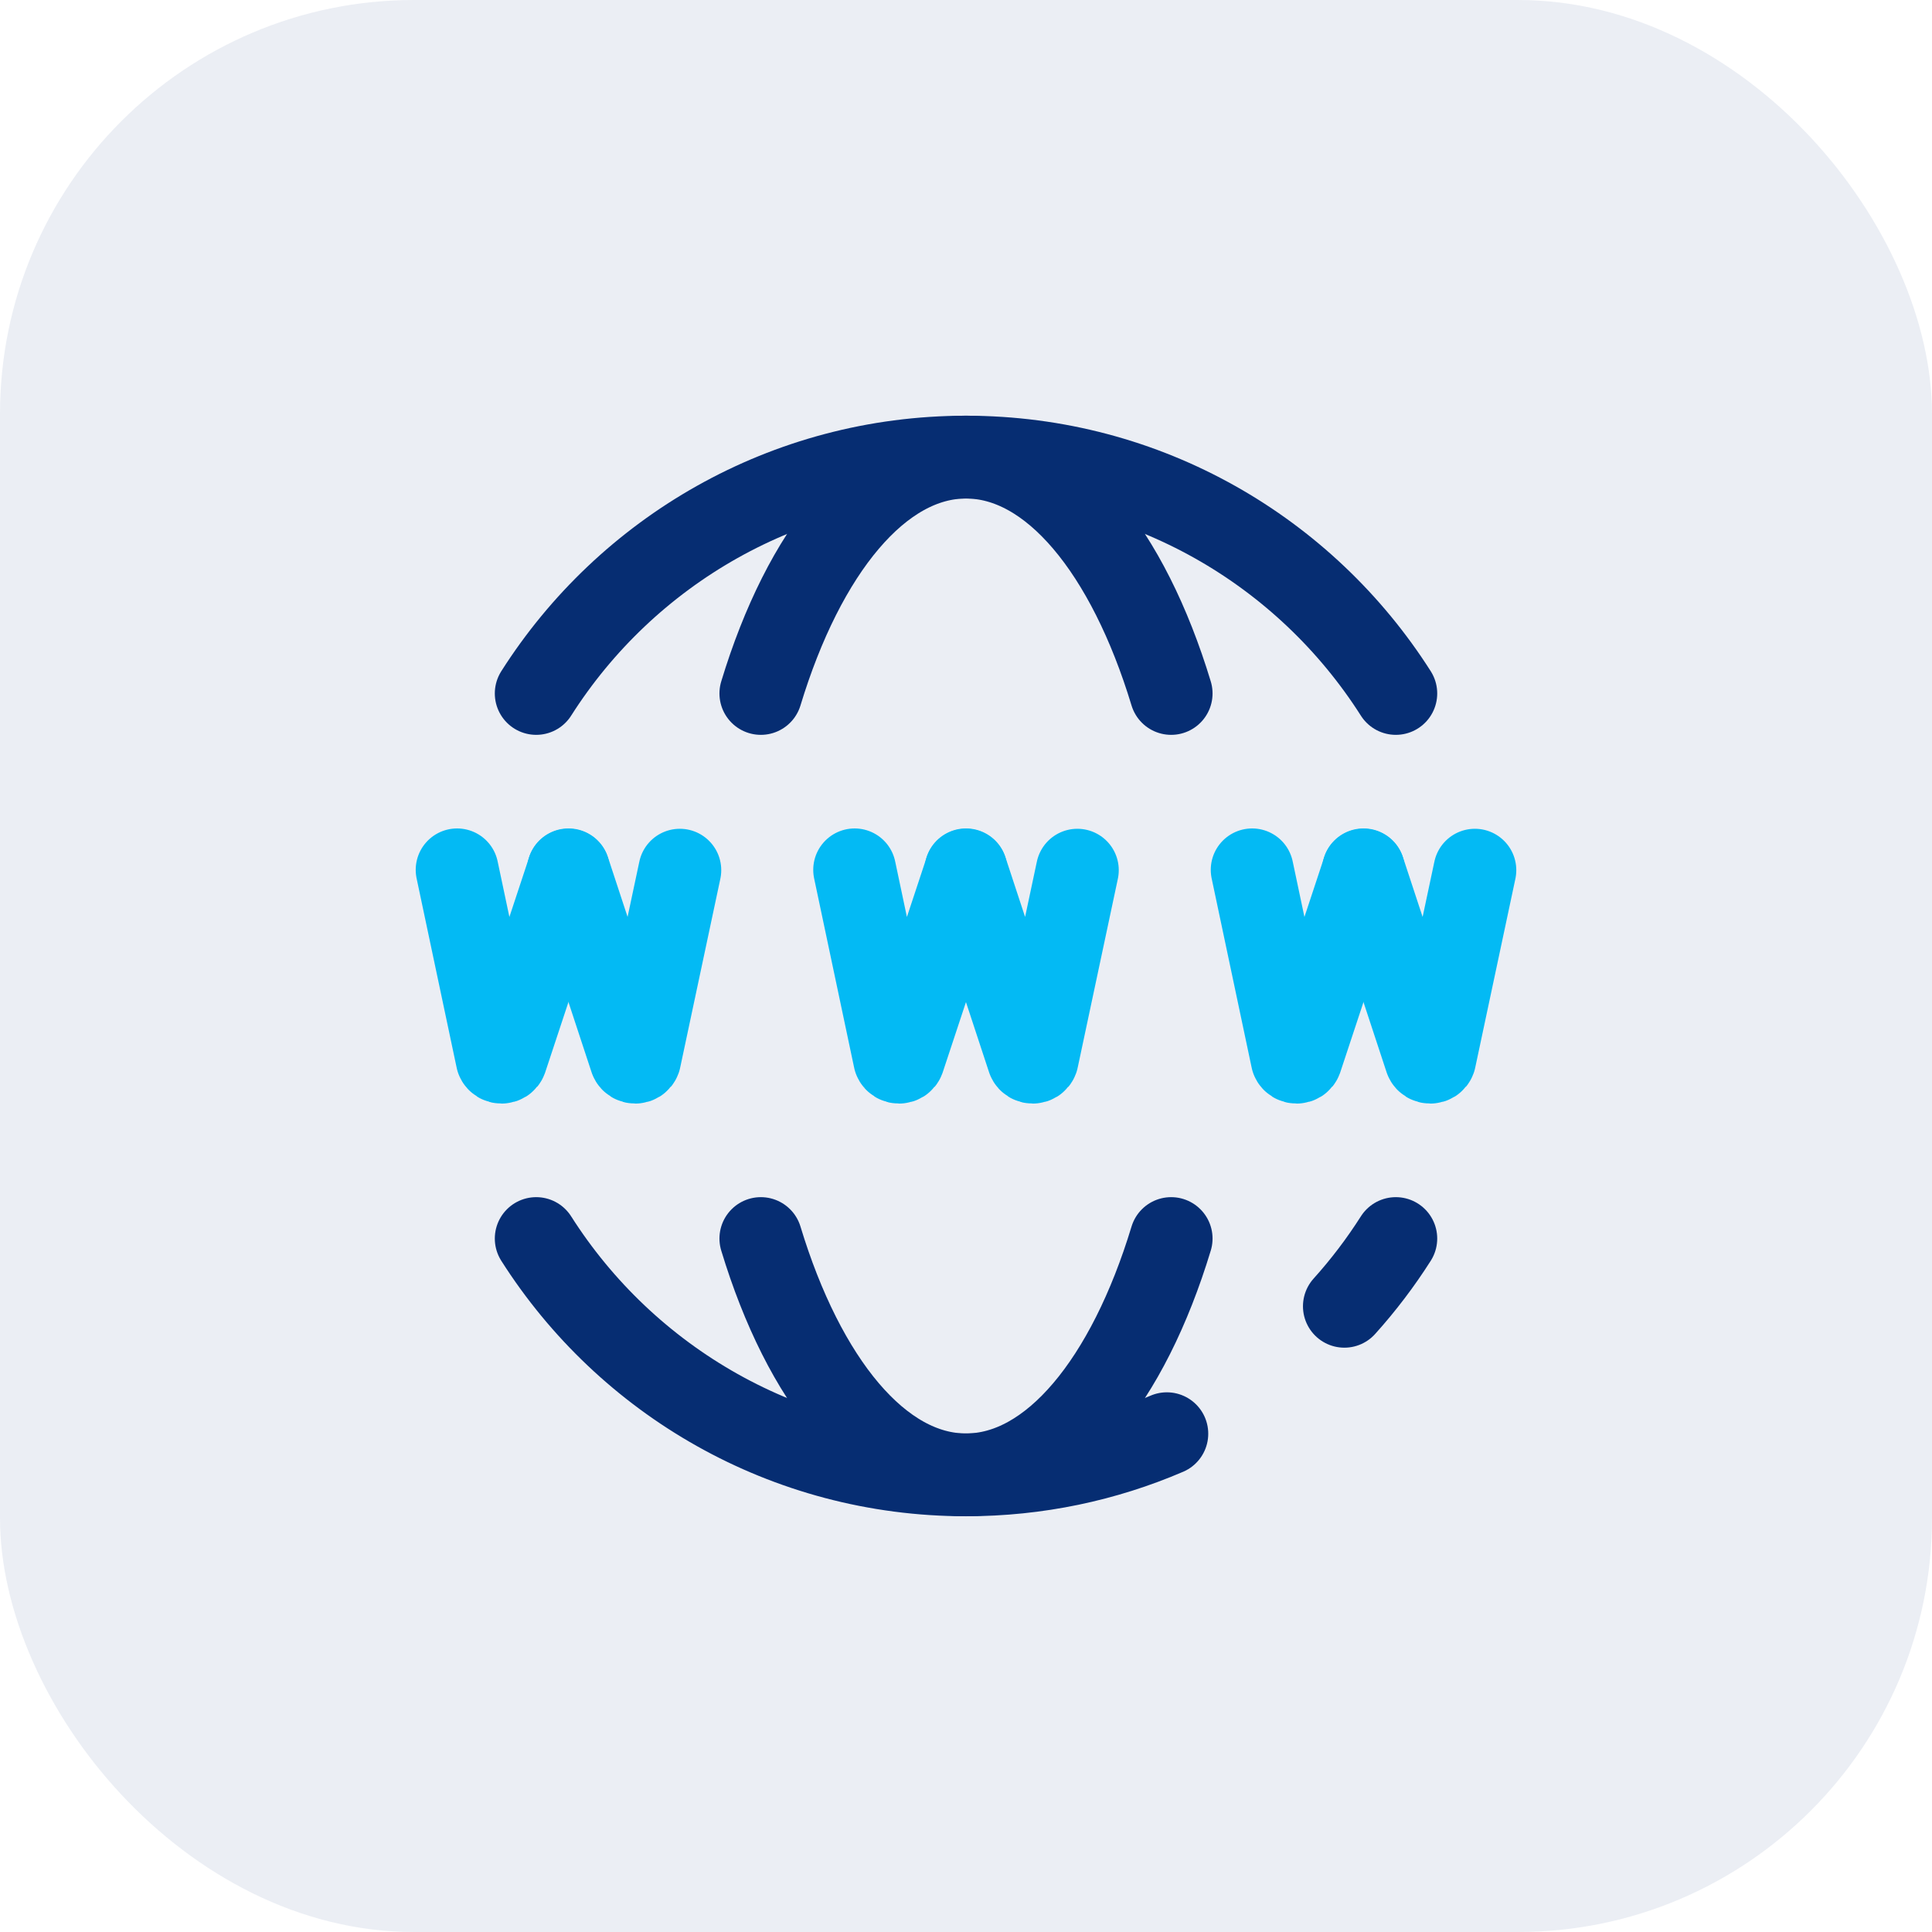
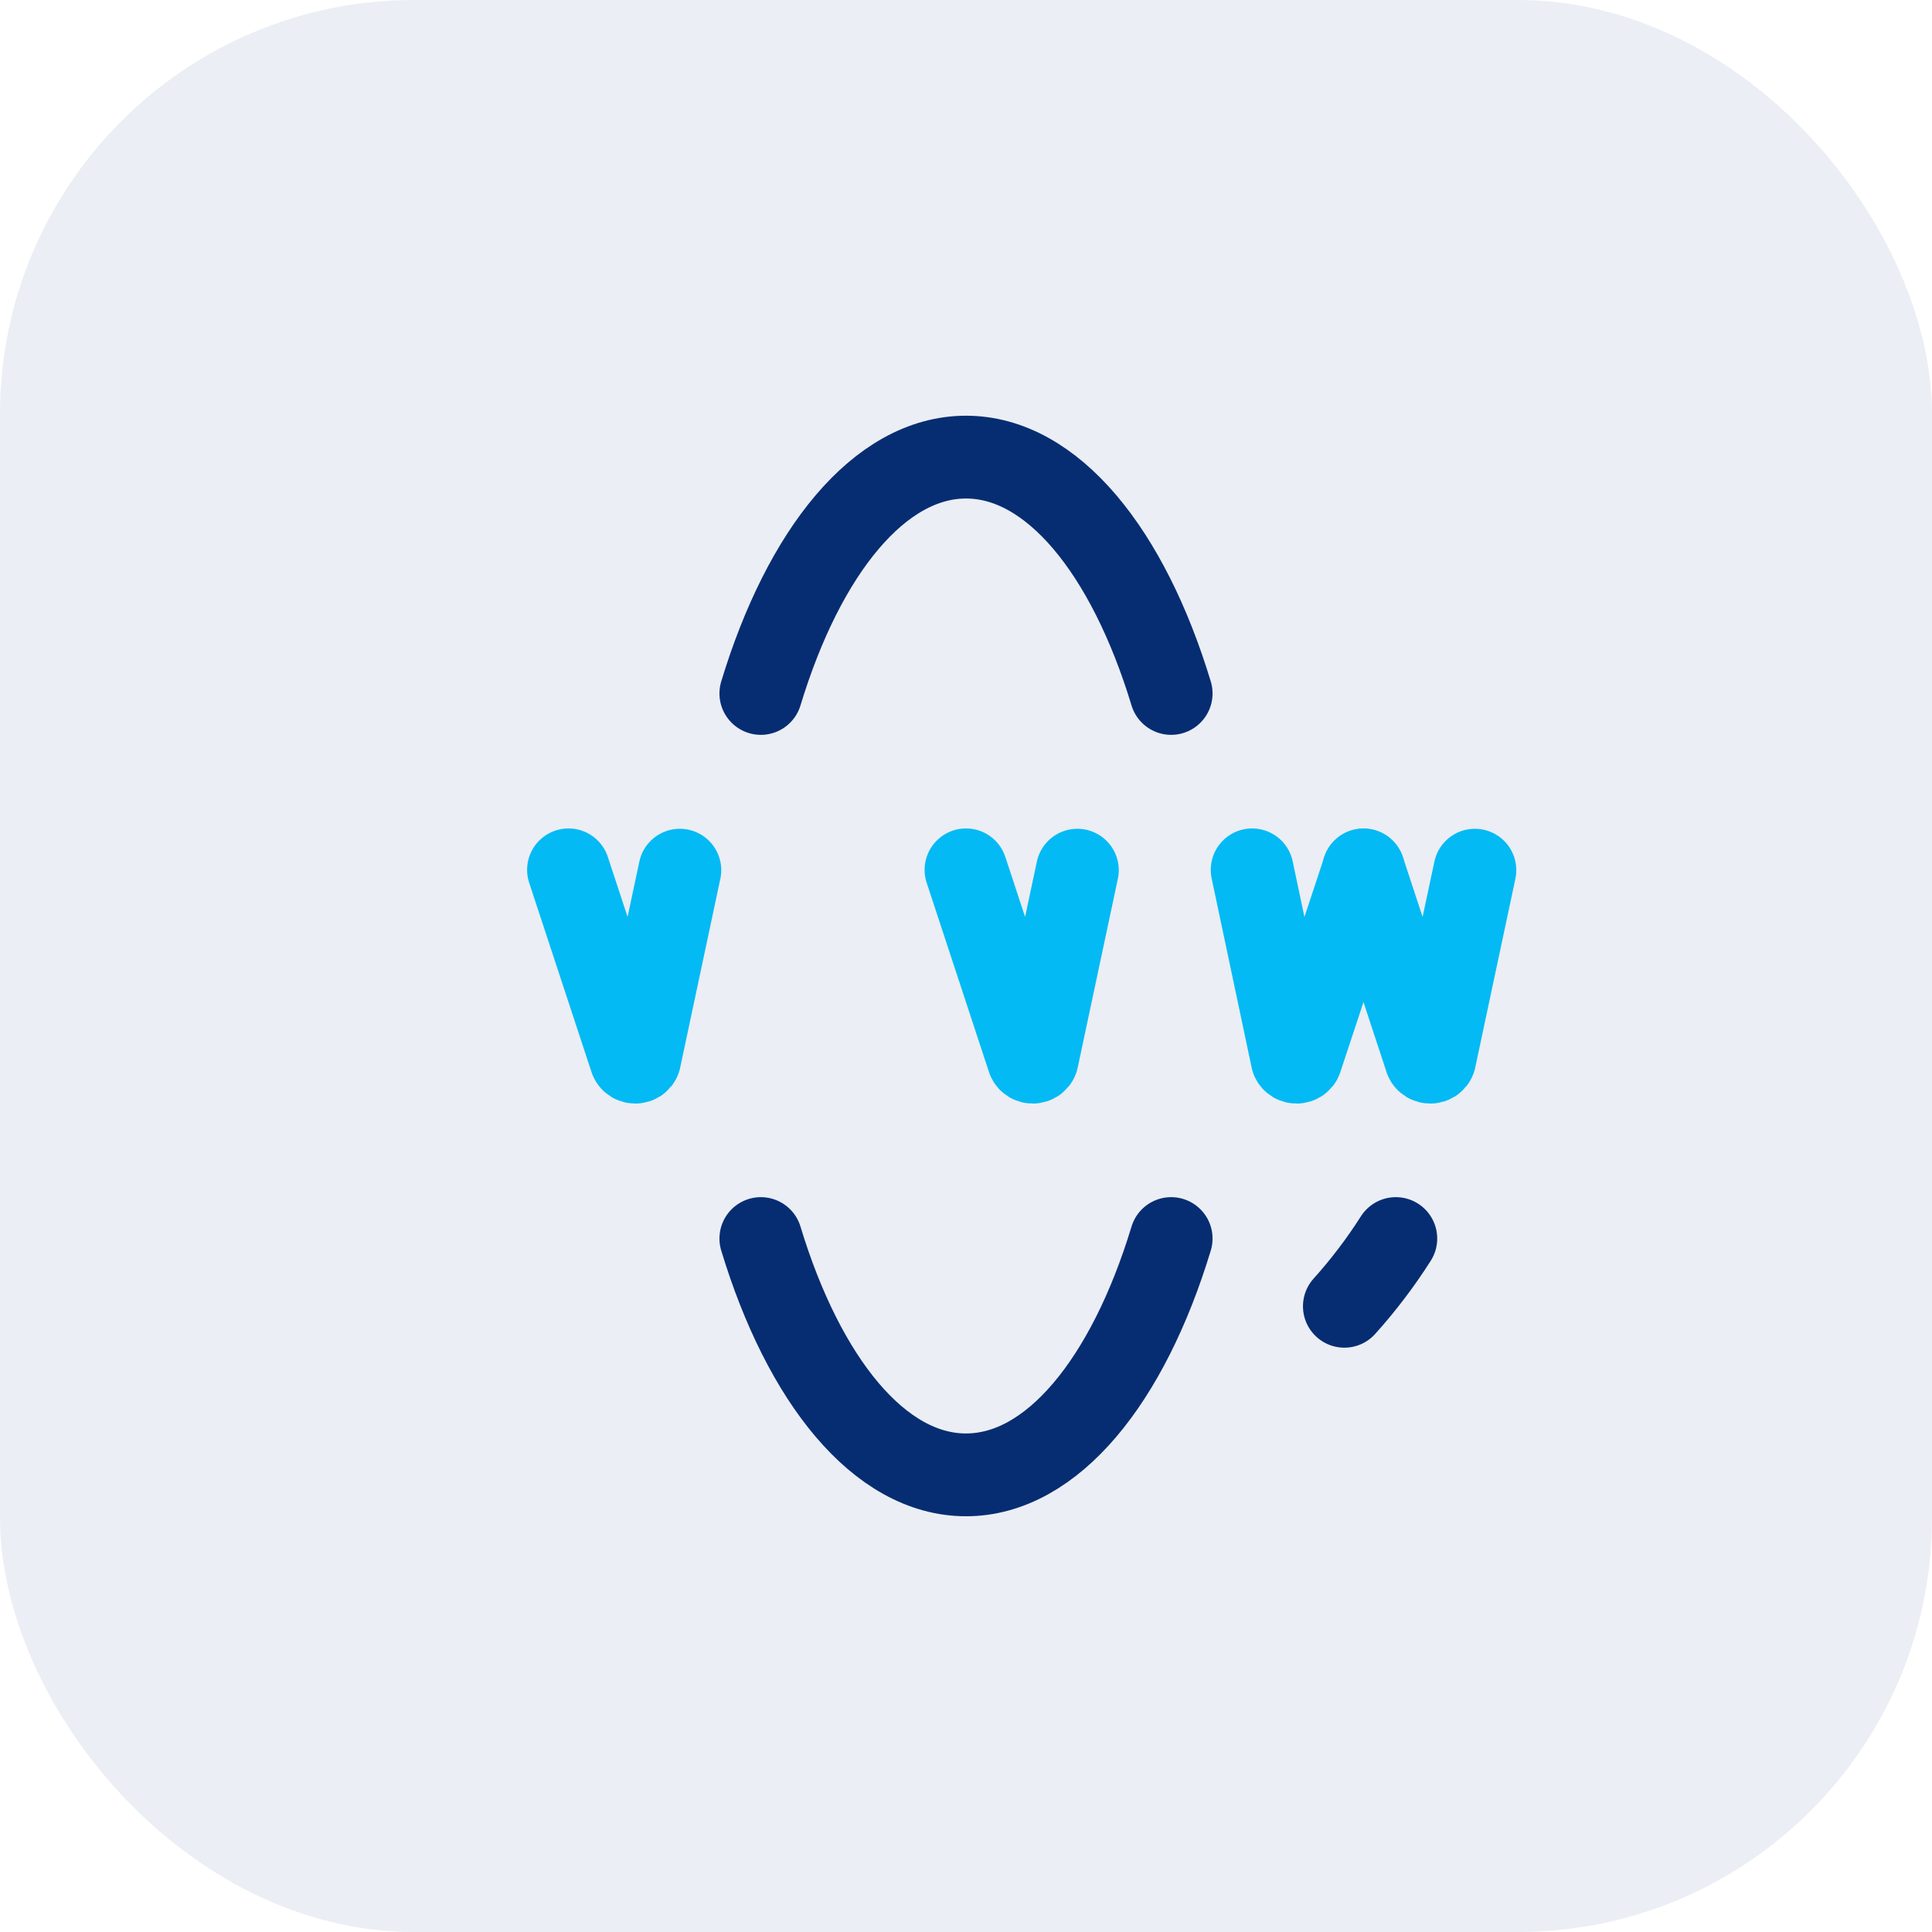
<svg xmlns="http://www.w3.org/2000/svg" width="70" height="70" viewBox="0 0 70 70" fill="none">
  <rect width="70" height="70" rx="15" fill="#062D72" fill-opacity="0.08" />
  <g clip-path="url(#clip0_437_1039)">
-     <path d="M30.965 31.516L32.416 38.38C32.469 38.521 32.682 38.519 32.734 38.378L35 31.528" stroke="#03BAF4" stroke-width="3" stroke-miterlimit="10" stroke-linecap="round" stroke-linejoin="round" />
    <path d="M35 31.516L37.26 38.38C37.313 38.521 37.526 38.519 37.578 38.378L39.035 31.528" stroke="#03BAF4" stroke-width="3" stroke-miterlimit="10" stroke-linecap="round" stroke-linejoin="round" />
    <path d="M45.368 31.516L46.819 38.38C46.873 38.521 47.086 38.519 47.137 38.378L49.403 31.528" stroke="#03BAF4" stroke-width="3" stroke-miterlimit="10" stroke-linecap="round" stroke-linejoin="round" />
    <path d="M49.403 31.516L51.663 38.38C51.717 38.521 51.93 38.519 51.981 38.378L53.438 31.528" stroke="#03BAF4" stroke-width="3" stroke-miterlimit="10" stroke-linecap="round" stroke-linejoin="round" />
-     <path d="M16.562 31.516L18.014 38.38C18.067 38.521 18.28 38.519 18.331 38.378L20.597 31.528" stroke="#03BAF4" stroke-width="3" stroke-miterlimit="10" stroke-linecap="round" stroke-linejoin="round" />
    <path d="M20.598 31.516L22.858 38.38C22.911 38.521 23.124 38.519 23.175 38.378L24.632 31.528" stroke="#03BAF4" stroke-width="3" stroke-miterlimit="10" stroke-linecap="round" stroke-linejoin="round" />
-     <path d="M50.573 25.125C47.302 19.978 41.55 16.562 35 16.562C28.451 16.562 22.698 19.978 19.428 25.125" stroke="#062D72" stroke-width="3" stroke-miterlimit="10" stroke-linecap="round" stroke-linejoin="round" />
    <path d="M42.433 25.125C40.872 19.978 38.126 16.562 35 16.562C31.874 16.562 29.128 19.978 27.567 25.125" stroke="#062D72" stroke-width="3" stroke-miterlimit="10" stroke-linecap="round" stroke-linejoin="round" />
    <path d="M27.567 44.875C29.128 50.022 31.874 53.437 35 53.437C38.126 53.437 40.872 50.022 42.433 44.875" stroke="#062D72" stroke-width="3" stroke-miterlimit="10" stroke-linecap="round" stroke-linejoin="round" />
-     <path d="M19.428 44.875C22.698 50.022 28.451 53.437 35 53.437C37.585 53.437 40.045 52.906 42.277 51.946" stroke="#062D72" stroke-width="3" stroke-miterlimit="10" stroke-linecap="round" stroke-linejoin="round" />
    <path d="M48.709 47.329C49.396 46.566 50.02 45.745 50.573 44.875" stroke="#062D72" stroke-width="3" stroke-miterlimit="10" stroke-linecap="round" stroke-linejoin="round" />
  </g>
  <defs>
    <clipPath id="clip0_437_1039">
      <rect width="40" height="40" fill="white" transform="translate(15 15)" />
    </clipPath>
  </defs>
</svg>